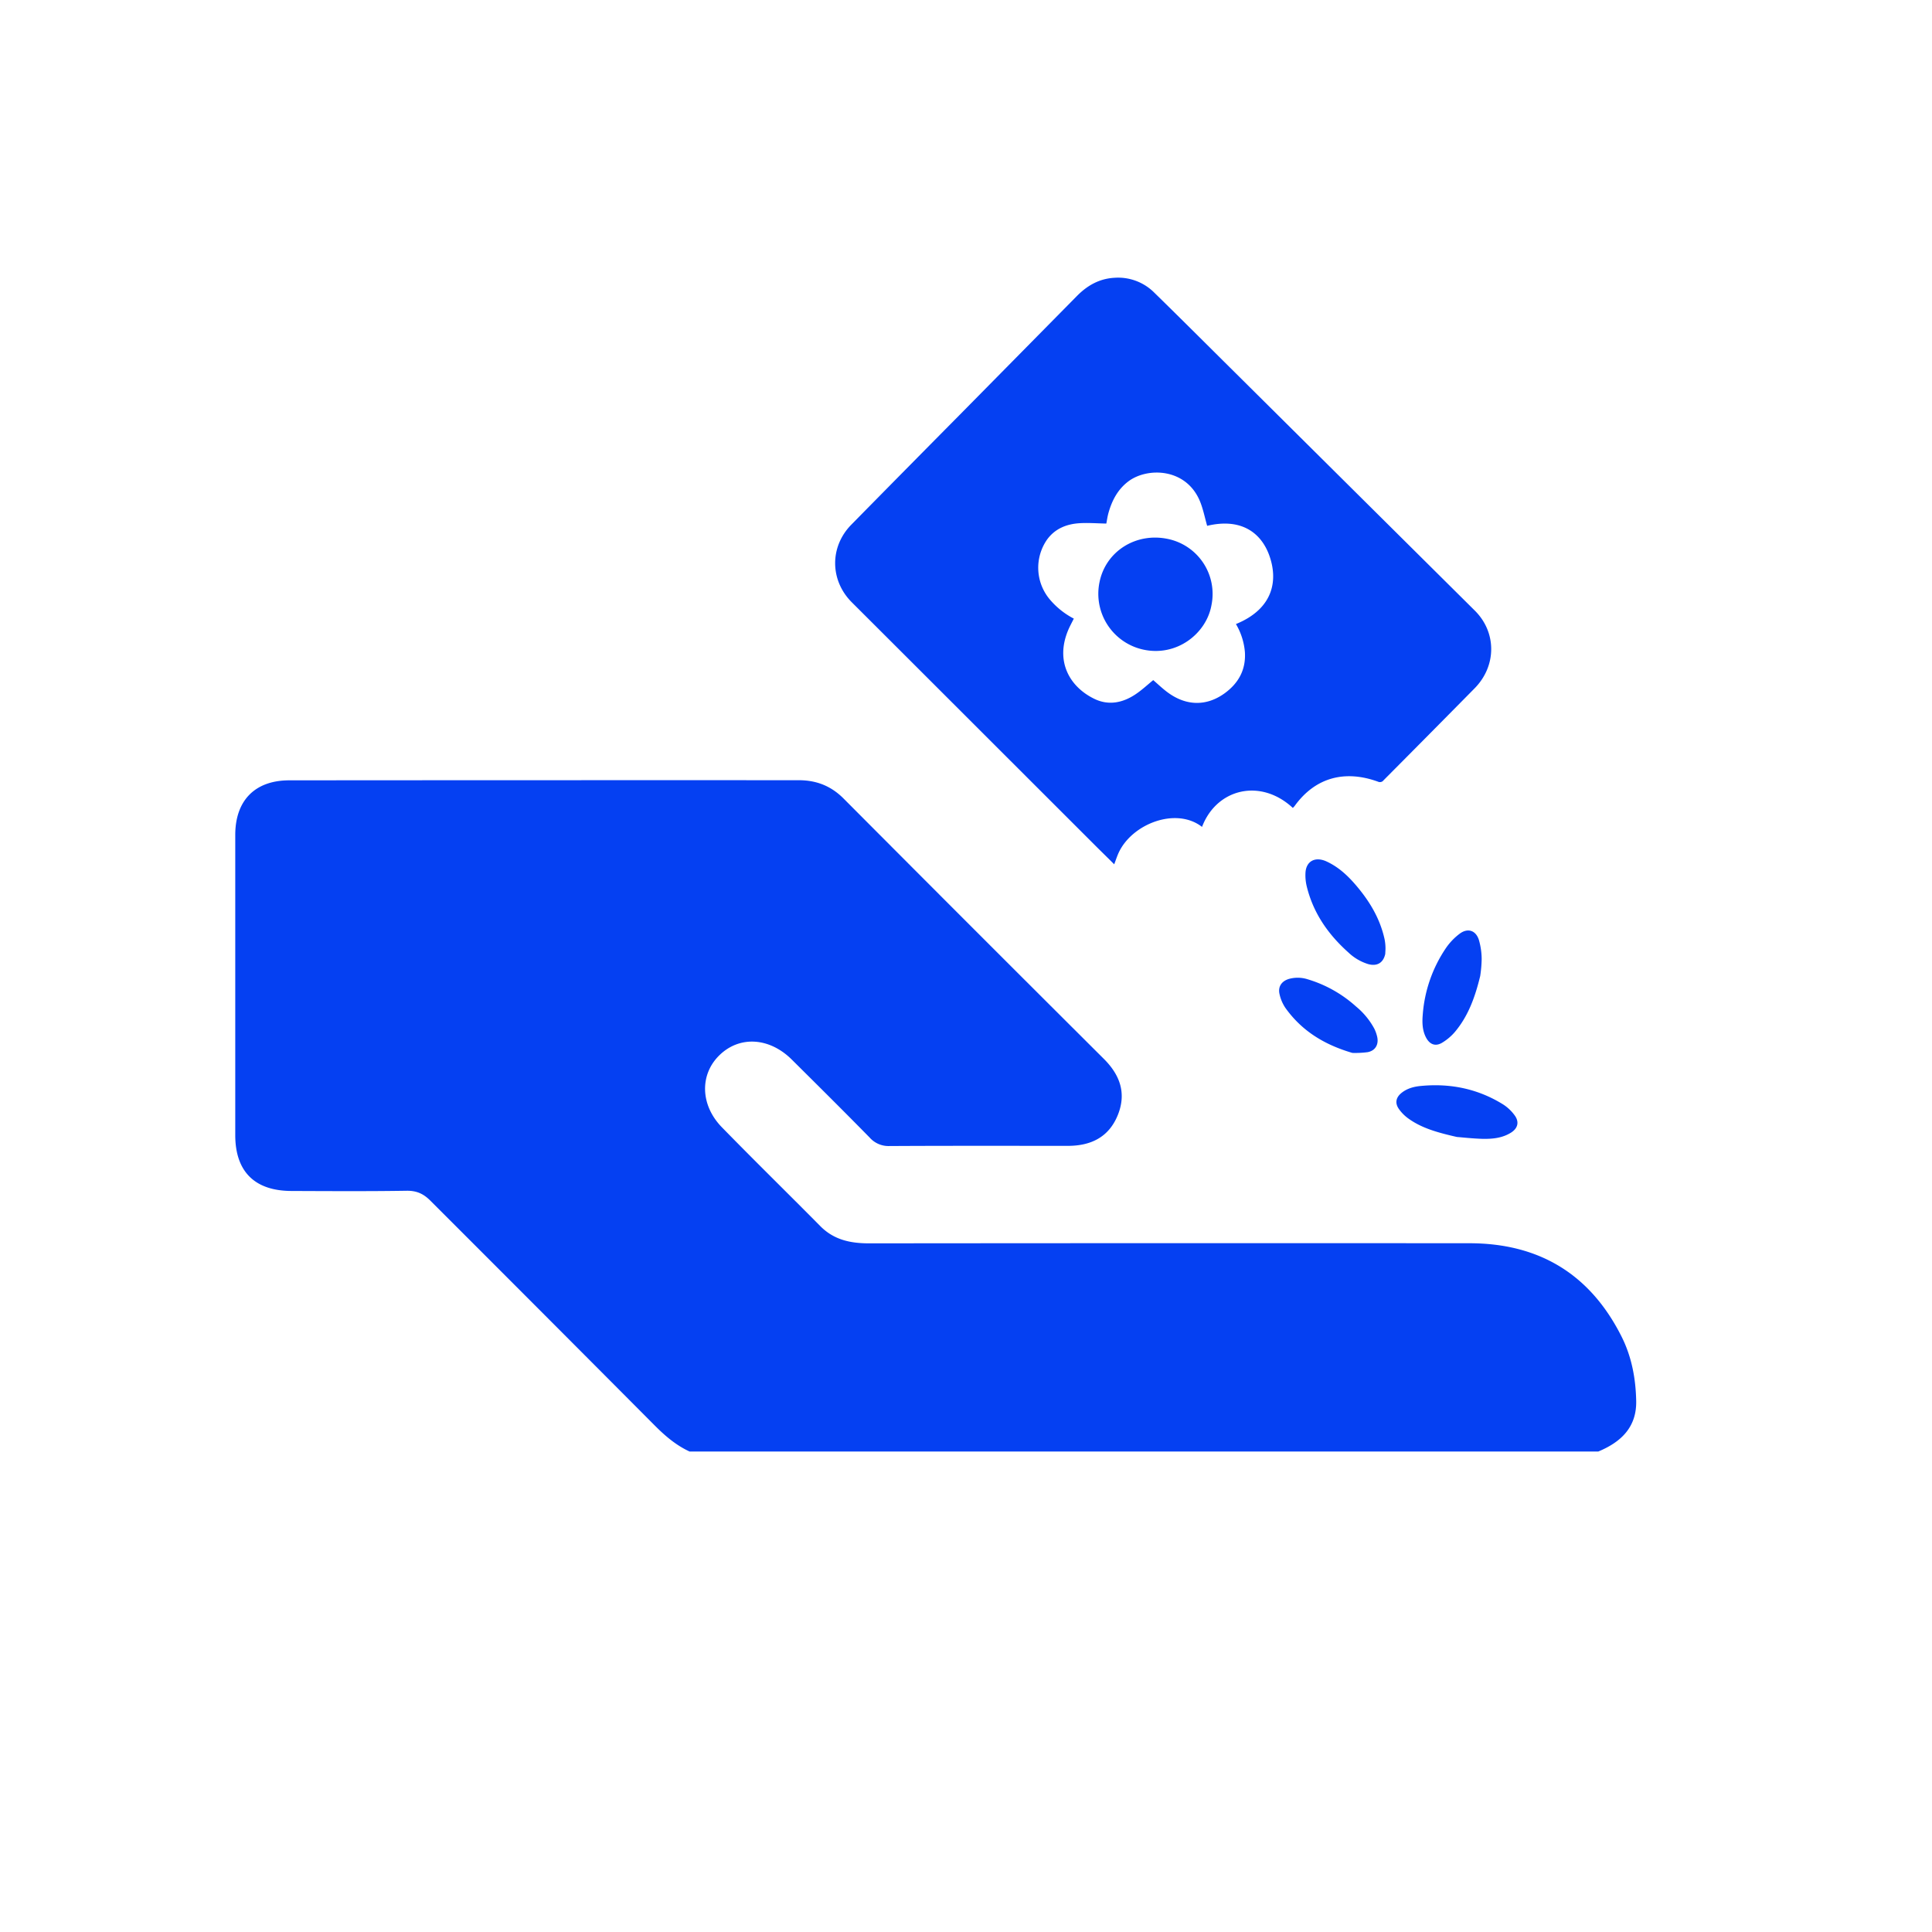
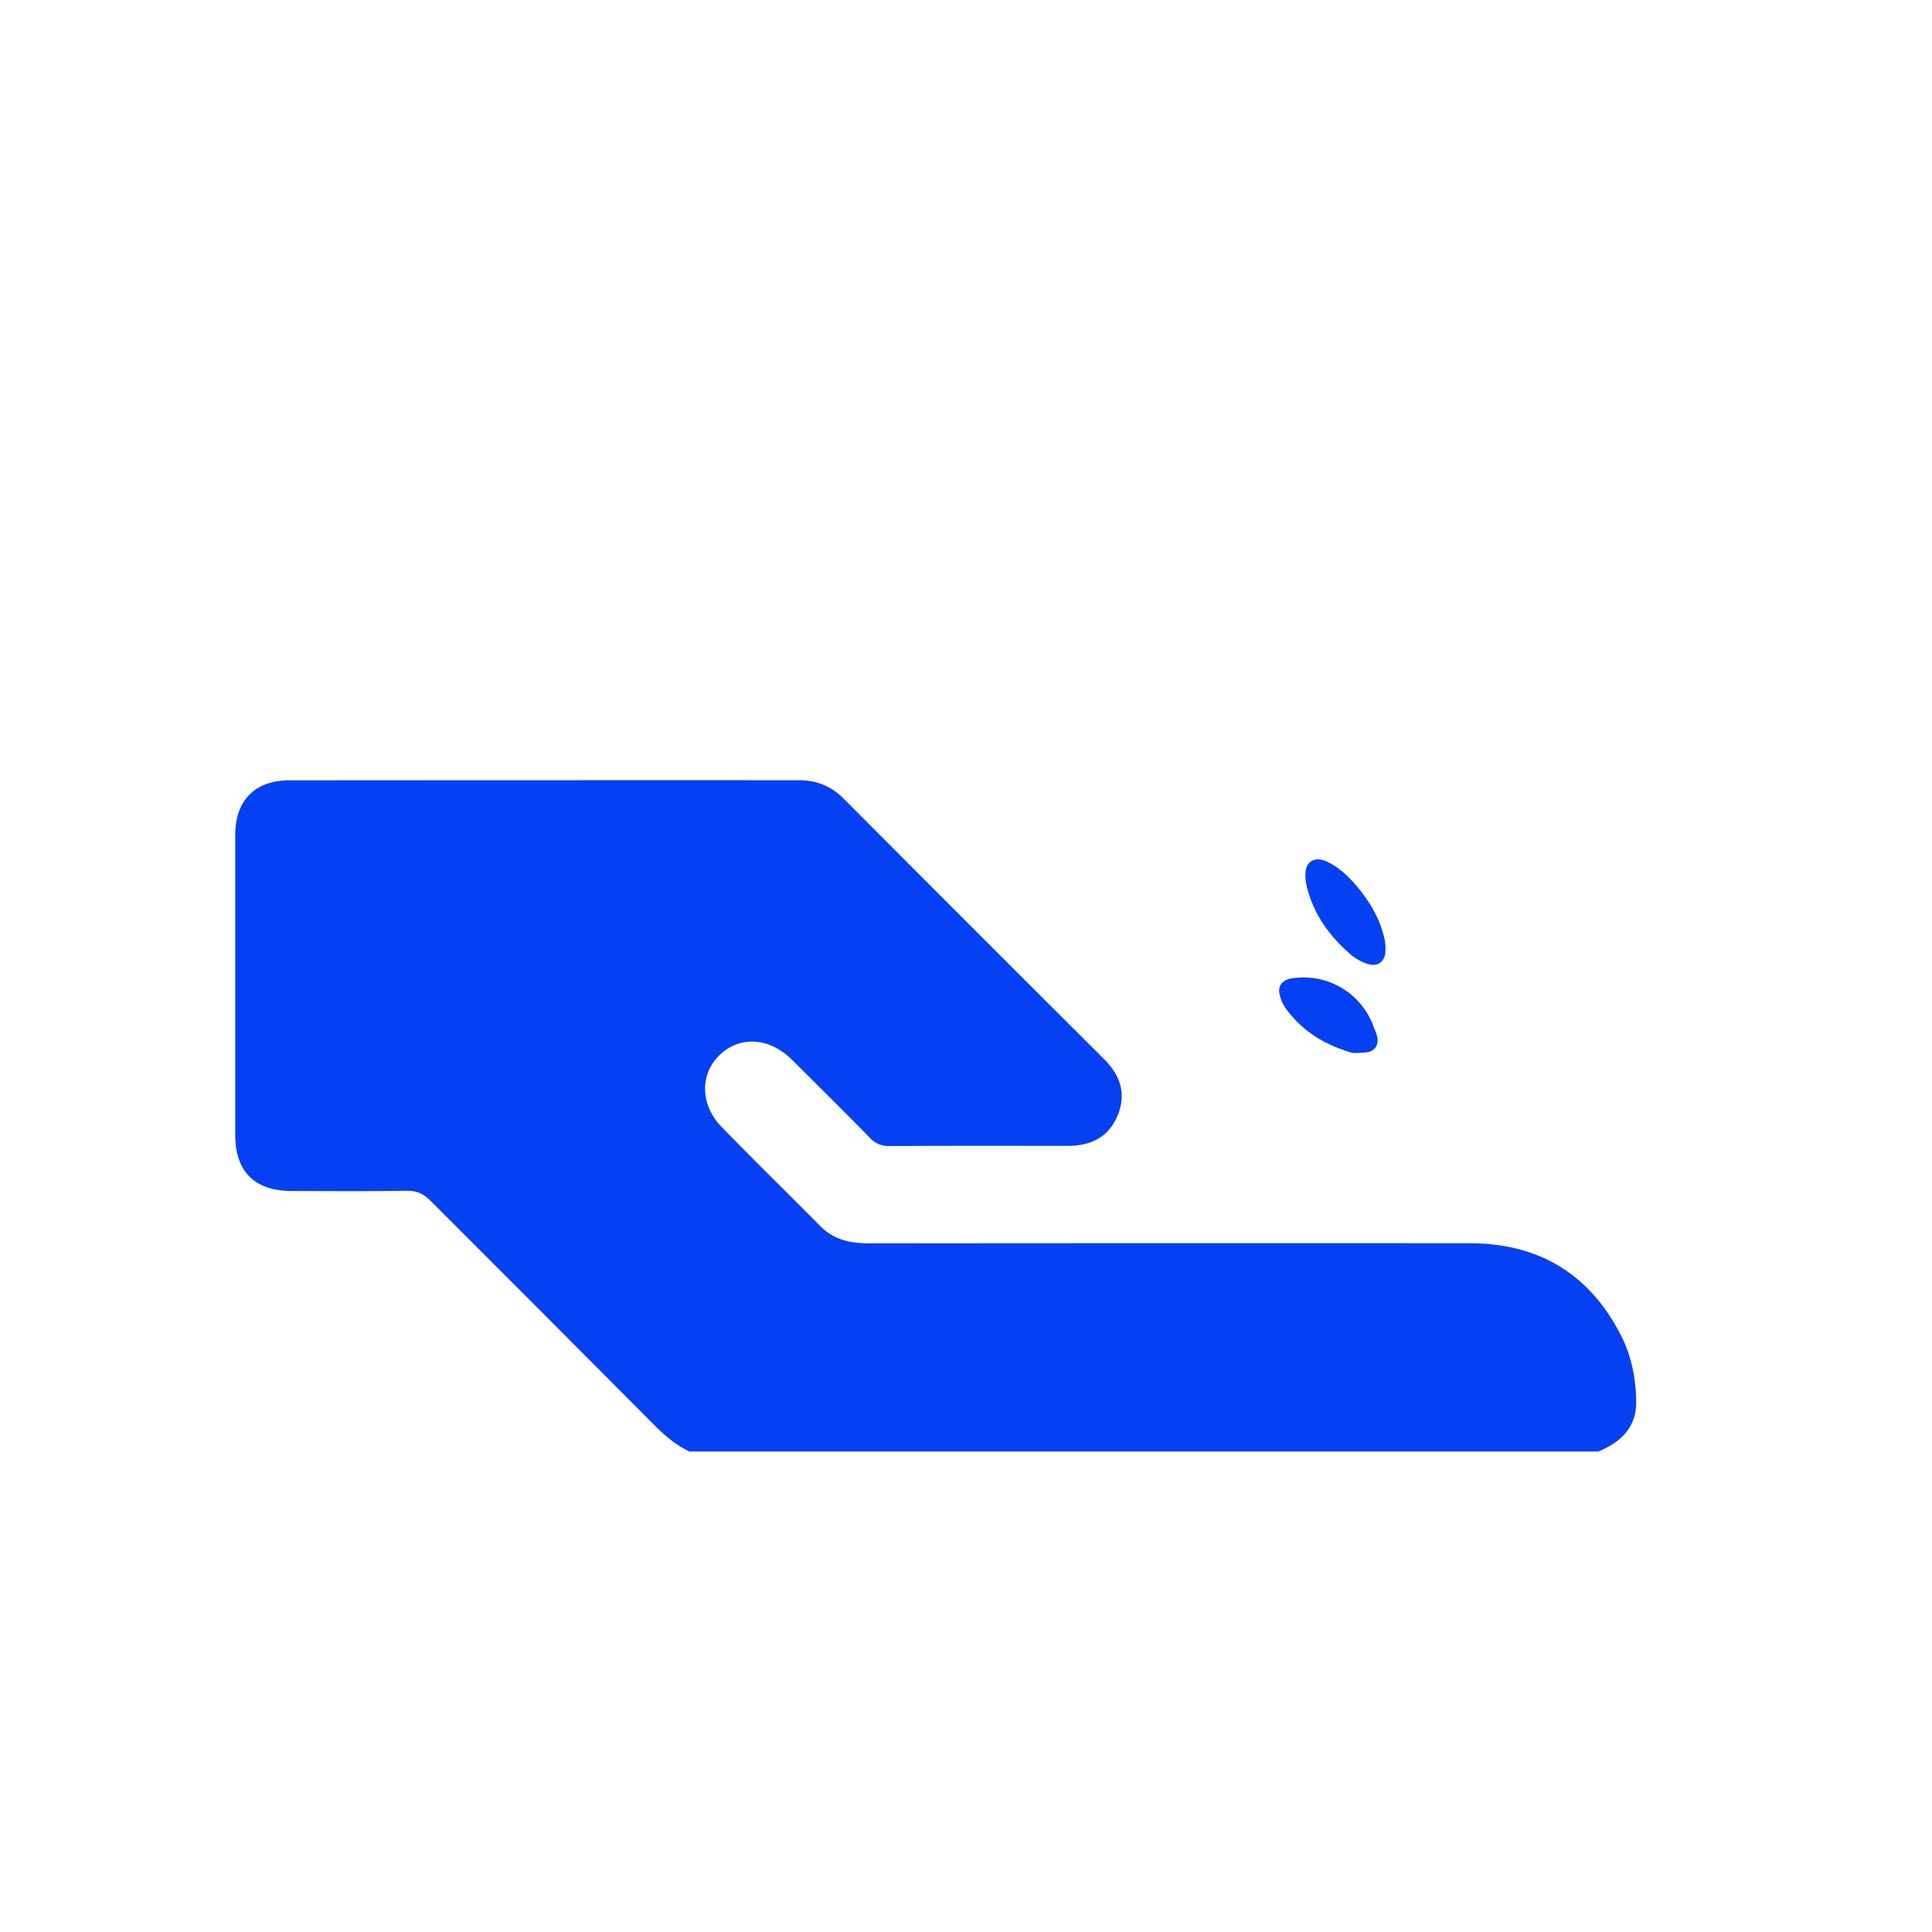
<svg xmlns="http://www.w3.org/2000/svg" id="Слой_1" data-name="Слой 1" viewBox="0 0 1080 1080">
  <defs>
    <style>.cls-1{fill:#0540f2;}</style>
  </defs>
  <path class="cls-1" d="M385.48,811.41c-7.72-3.55-14-9-19.92-15q-62.37-62.66-124.9-125.15c-3.91-3.94-7.75-5.7-13.39-5.62-21.45.34-42.92.2-64.38.12-20.54-.07-31.37-10.87-31.38-31.24q0-83.88,0-167.75c0-19.3,11-30.55,30.21-30.56q142.37-.11,284.72-.07c9.91,0,18.08,3.17,25.16,10.28Q544.24,519.38,617.14,592c9,9,12.58,19.16,7.76,31.21-5,12.48-15.08,17.34-28,17.33-33.24,0-66.49-.09-99.74.1a14.06,14.06,0,0,1-11-4.72c-14.39-14.67-29-29.16-43.57-43.63-12.5-12.39-29.08-13.37-40.32-2.52s-10.86,28,1.32,40.44c18.15,18.6,36.74,36.78,55,55.24,7.61,7.68,16.89,9.6,27.29,9.59q167.74-.16,335.5-.06c39,0,67.57,17.28,85.12,52.26,5.65,11.27,7.89,23.46,8.14,35.91.29,14.69-8.51,23-21.17,28.25Z" />
-   <path class="cls-1" d="M722.72,451.65c-18-16.75-42.58-10.9-50.78,10.59-14.54-11.29-39.17-1.71-46.61,14.46-.92,2-1.59,4.12-2.48,6.45C619.7,480,616.64,477,613.6,474l-92.47-92.4q-22.45-22.44-44.93-44.87c-12.3-12.26-12.51-31-.33-43.41q30.09-30.6,60.29-61.1,32.91-33.35,65.81-66.72c5.81-5.91,12.55-9.73,20.93-10.21a28.54,28.54,0,0,1,22.32,8.27c15.09,14.74,30,29.67,45,44.53l80.74,80.16q26.77,26.57,53.53,53.14c12.21,12.18,12.13,30.92-.19,43.41q-25.38,25.74-50.86,51.36a2.52,2.52,0,0,1-3.08.82c-18-6.56-34.84-2.86-46.7,13.64C723.39,450.92,723.09,451.21,722.72,451.65ZM674.81,293.94c-1.3-4.56-2.19-9.11-3.87-13.34-7.64-19.18-29.64-19.49-40.21-11.48-5.89,4.46-9.12,10.62-11.07,17.55-.6,2.12-.89,4.33-1.22,6-5.33-.09-10.29-.51-15.2-.18-7.06.49-13.36,3-17.77,8.92a27.54,27.54,0,0,0,1.07,33.31,44.16,44.16,0,0,0,13.73,11.09c-1.1,2.23-2.25,4.29-3.16,6.46-7.33,17.47.82,31.7,14.67,38.41,7.9,3.82,15.76,2.24,22.88-2.49,3.57-2.37,6.74-5.34,10-8,2.5,2.15,5.06,4.62,7.89,6.73,10.45,7.8,21.82,8,32,.66,7.82-5.68,12-13.25,11.35-23.13a36.77,36.77,0,0,0-5-15.6c20.94-8.55,23.77-24.49,18.51-38.72C704.64,297.36,693.34,289.5,674.81,293.94Z" />
  <path class="cls-1" d="M774.36,533.26c-1.08,5-4.6,7.07-9.59,5.66a27.87,27.87,0,0,1-10.92-6.4c-11.47-10.22-19.93-22.37-23.49-37.53a26.18,26.18,0,0,1-.6-6.84c.24-6.76,5.42-9.54,11.83-6.57s11.39,7.51,15.91,12.71c7.8,9,13.88,18.89,16.47,30.66a26.48,26.48,0,0,1,.51,4.35C774.55,530.62,774.41,531.94,774.36,533.26Z" />
-   <path class="cls-1" d="M814.44,635.58c-11.3-2.56-20-5.08-27.38-10.49a22.3,22.3,0,0,1-5.08-5.18c-2.28-3.24-1.68-6.37,1.38-8.89,3.26-2.68,7.26-3.66,11.29-4,16.33-1.5,31.69,1.69,45.68,10.41a24,24,0,0,1,6.33,6c2.77,3.7,1.86,7.34-2.08,9.77-4.83,3-10.3,3.52-15.75,3.42C823.19,636.47,817.57,635.81,814.44,635.58Z" />
-   <path class="cls-1" d="M827.44,545.62c-2.92,12-6.77,22.49-14.18,31.28a29.16,29.16,0,0,1-7.12,6c-3.68,2.21-6.86,1-8.9-2.77-2.17-4-2.29-8.49-1.92-12.85a76.41,76.41,0,0,1,13.09-37.49,34.31,34.31,0,0,1,7.48-7.78c4.54-3.44,9.13-2,10.84,3.49a39,39,0,0,1,1.53,10.67A72,72,0,0,1,827.44,545.62Z" />
-   <path class="cls-1" d="M756,588.59c-15.94-4.65-28.41-12.48-37.47-25.19a22.31,22.31,0,0,1-3.25-7.61c-1-4.2,1.13-7.37,5.33-8.59a18.34,18.34,0,0,1,10.33.21,70.41,70.41,0,0,1,27.11,15.25A41.57,41.57,0,0,1,768.23,575a20.63,20.63,0,0,1,1.61,4.52c1,4.32-1,7.85-5.33,8.65A54.89,54.89,0,0,1,756,588.59Z" />
-   <path class="cls-1" d="M677.23,338.21c-2.81,16-19.53,29.17-38.45,24.85a31.93,31.93,0,0,1-24.16-37.55c3.43-17.31,20.38-28,38.21-24.24A31.38,31.38,0,0,1,677.23,338.21Z" />
+   <path class="cls-1" d="M756,588.59c-15.94-4.65-28.41-12.48-37.47-25.19a22.31,22.31,0,0,1-3.25-7.61c-1-4.2,1.13-7.37,5.33-8.59A41.57,41.57,0,0,1,768.23,575a20.63,20.63,0,0,1,1.61,4.52c1,4.32-1,7.85-5.33,8.65A54.89,54.89,0,0,1,756,588.59Z" />
</svg>